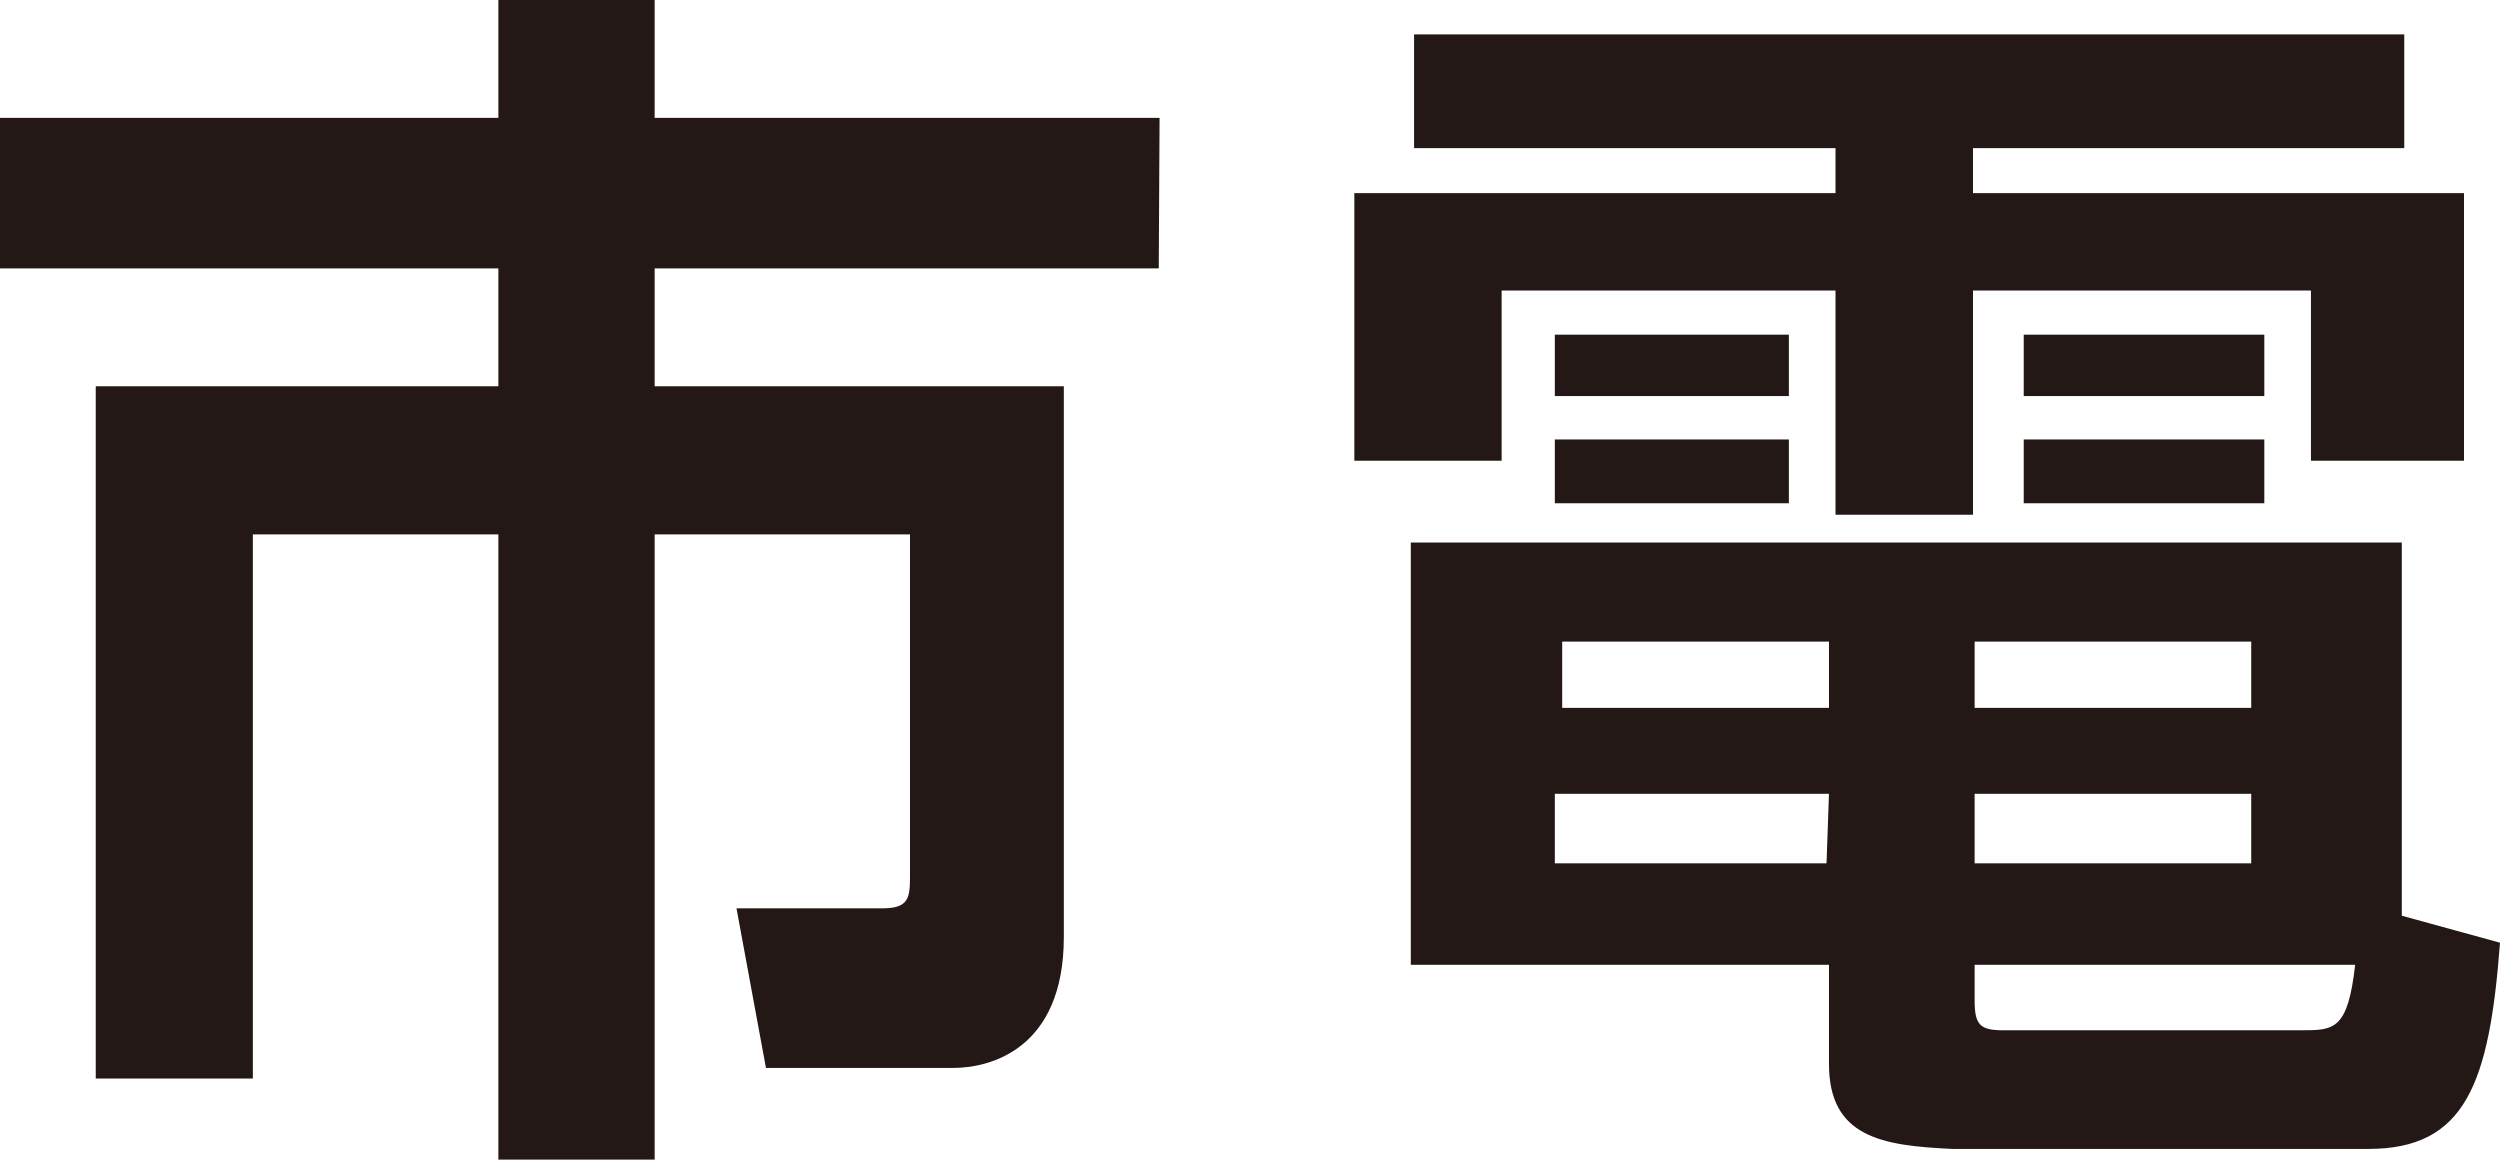
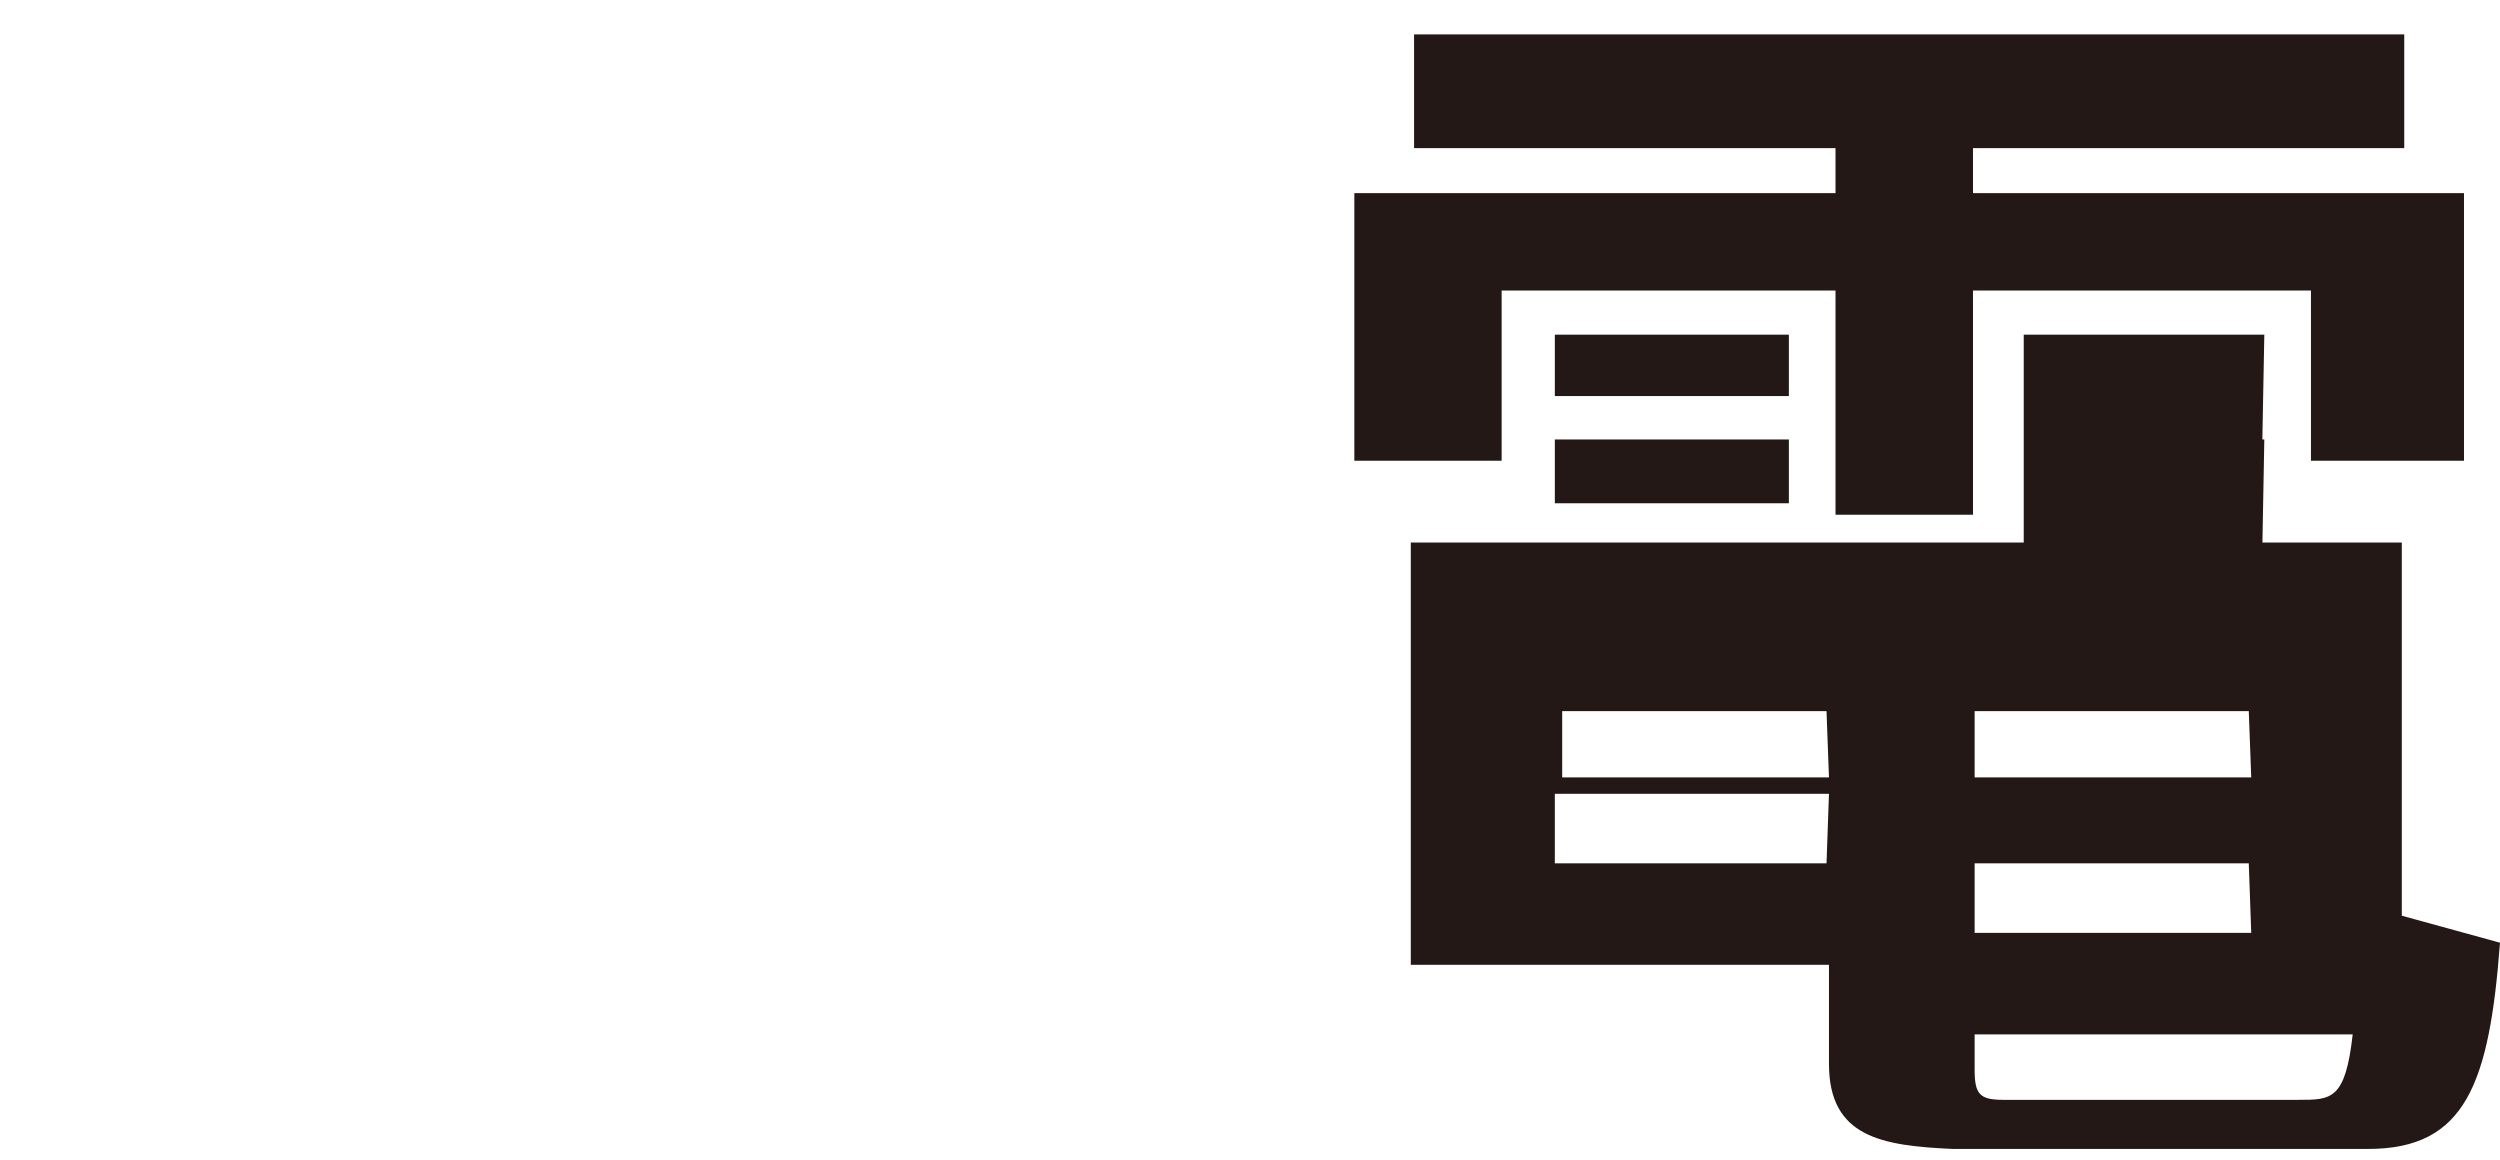
<svg xmlns="http://www.w3.org/2000/svg" viewBox="0 0 30.55 14.17">
  <defs>
    <style>.cls-1{fill:#231815;}</style>
  </defs>
  <title>shiden</title>
  <g id="レイヤー_2" data-name="レイヤー 2">
    <g id="レイヤー_1-2" data-name="レイヤー 1">
-       <path class="cls-1" d="M14.16,3.28H8V4.72h5v6.73c0,1.37-.9,1.6-1.35,1.6H9.36L9,11.1h1.78c.33,0,.34-.13.34-.4V6.53H8v7.64H6.09V6.53h-3v6.65H1.17V4.72H6.09V3.28H0V1.44H6.09V0H8V1.44h6.17Z" />
-       <path class="cls-1" d="M29.38,1.81H24.11v.55h6V5.63H28.24V3.55H24.11V6.29H22.43V3.55H18.35V5.63h-1.8V2.36h5.88V1.81H17.28V.42h12.1Zm1.17,9.71c-.13,1.72-.42,2.52-1.61,2.52H23.86C23,14,22.35,13.9,22.35,13V11.79H17.24V6.63H29.35v4.56ZM21.86,4.84H19V4.09h2.86Zm0,1.31H19V5.37h2.86Zm.49,3.55H19v.85h3.32Zm0-1.86H19.09v.81h3.26Zm5.16,0H24.13v.81h3.38Zm0,1.86H24.13v.85h3.38Zm.61,2.89c.4,0,.57,0,.66-.8H24.13v.43c0,.3.06.37.35.37Zm-.45-7.75H24.73V4.09h2.94Zm0,1.31H24.73V5.37h2.94Z" />
+       <path class="cls-1" d="M29.38,1.81H24.11v.55h6V5.63H28.24V3.55H24.11V6.29H22.43V3.55H18.35V5.63h-1.8V2.36h5.88V1.81H17.28V.42h12.1Zm1.17,9.71c-.13,1.72-.42,2.52-1.61,2.52H23.86C23,14,22.35,13.9,22.35,13V11.79H17.24V6.63H29.35v4.56ZM21.86,4.84H19V4.09h2.86Zm0,1.31H19V5.37h2.86Zm.49,3.55H19v.85h3.32m0-1.86H19.09v.81h3.26Zm5.16,0H24.13v.81h3.38Zm0,1.86H24.13v.85h3.38Zm.61,2.89c.4,0,.57,0,.66-.8H24.13v.43c0,.3.06.37.35.37Zm-.45-7.75H24.73V4.09h2.94Zm0,1.31H24.73V5.37h2.94Z" />
    </g>
  </g>
</svg>